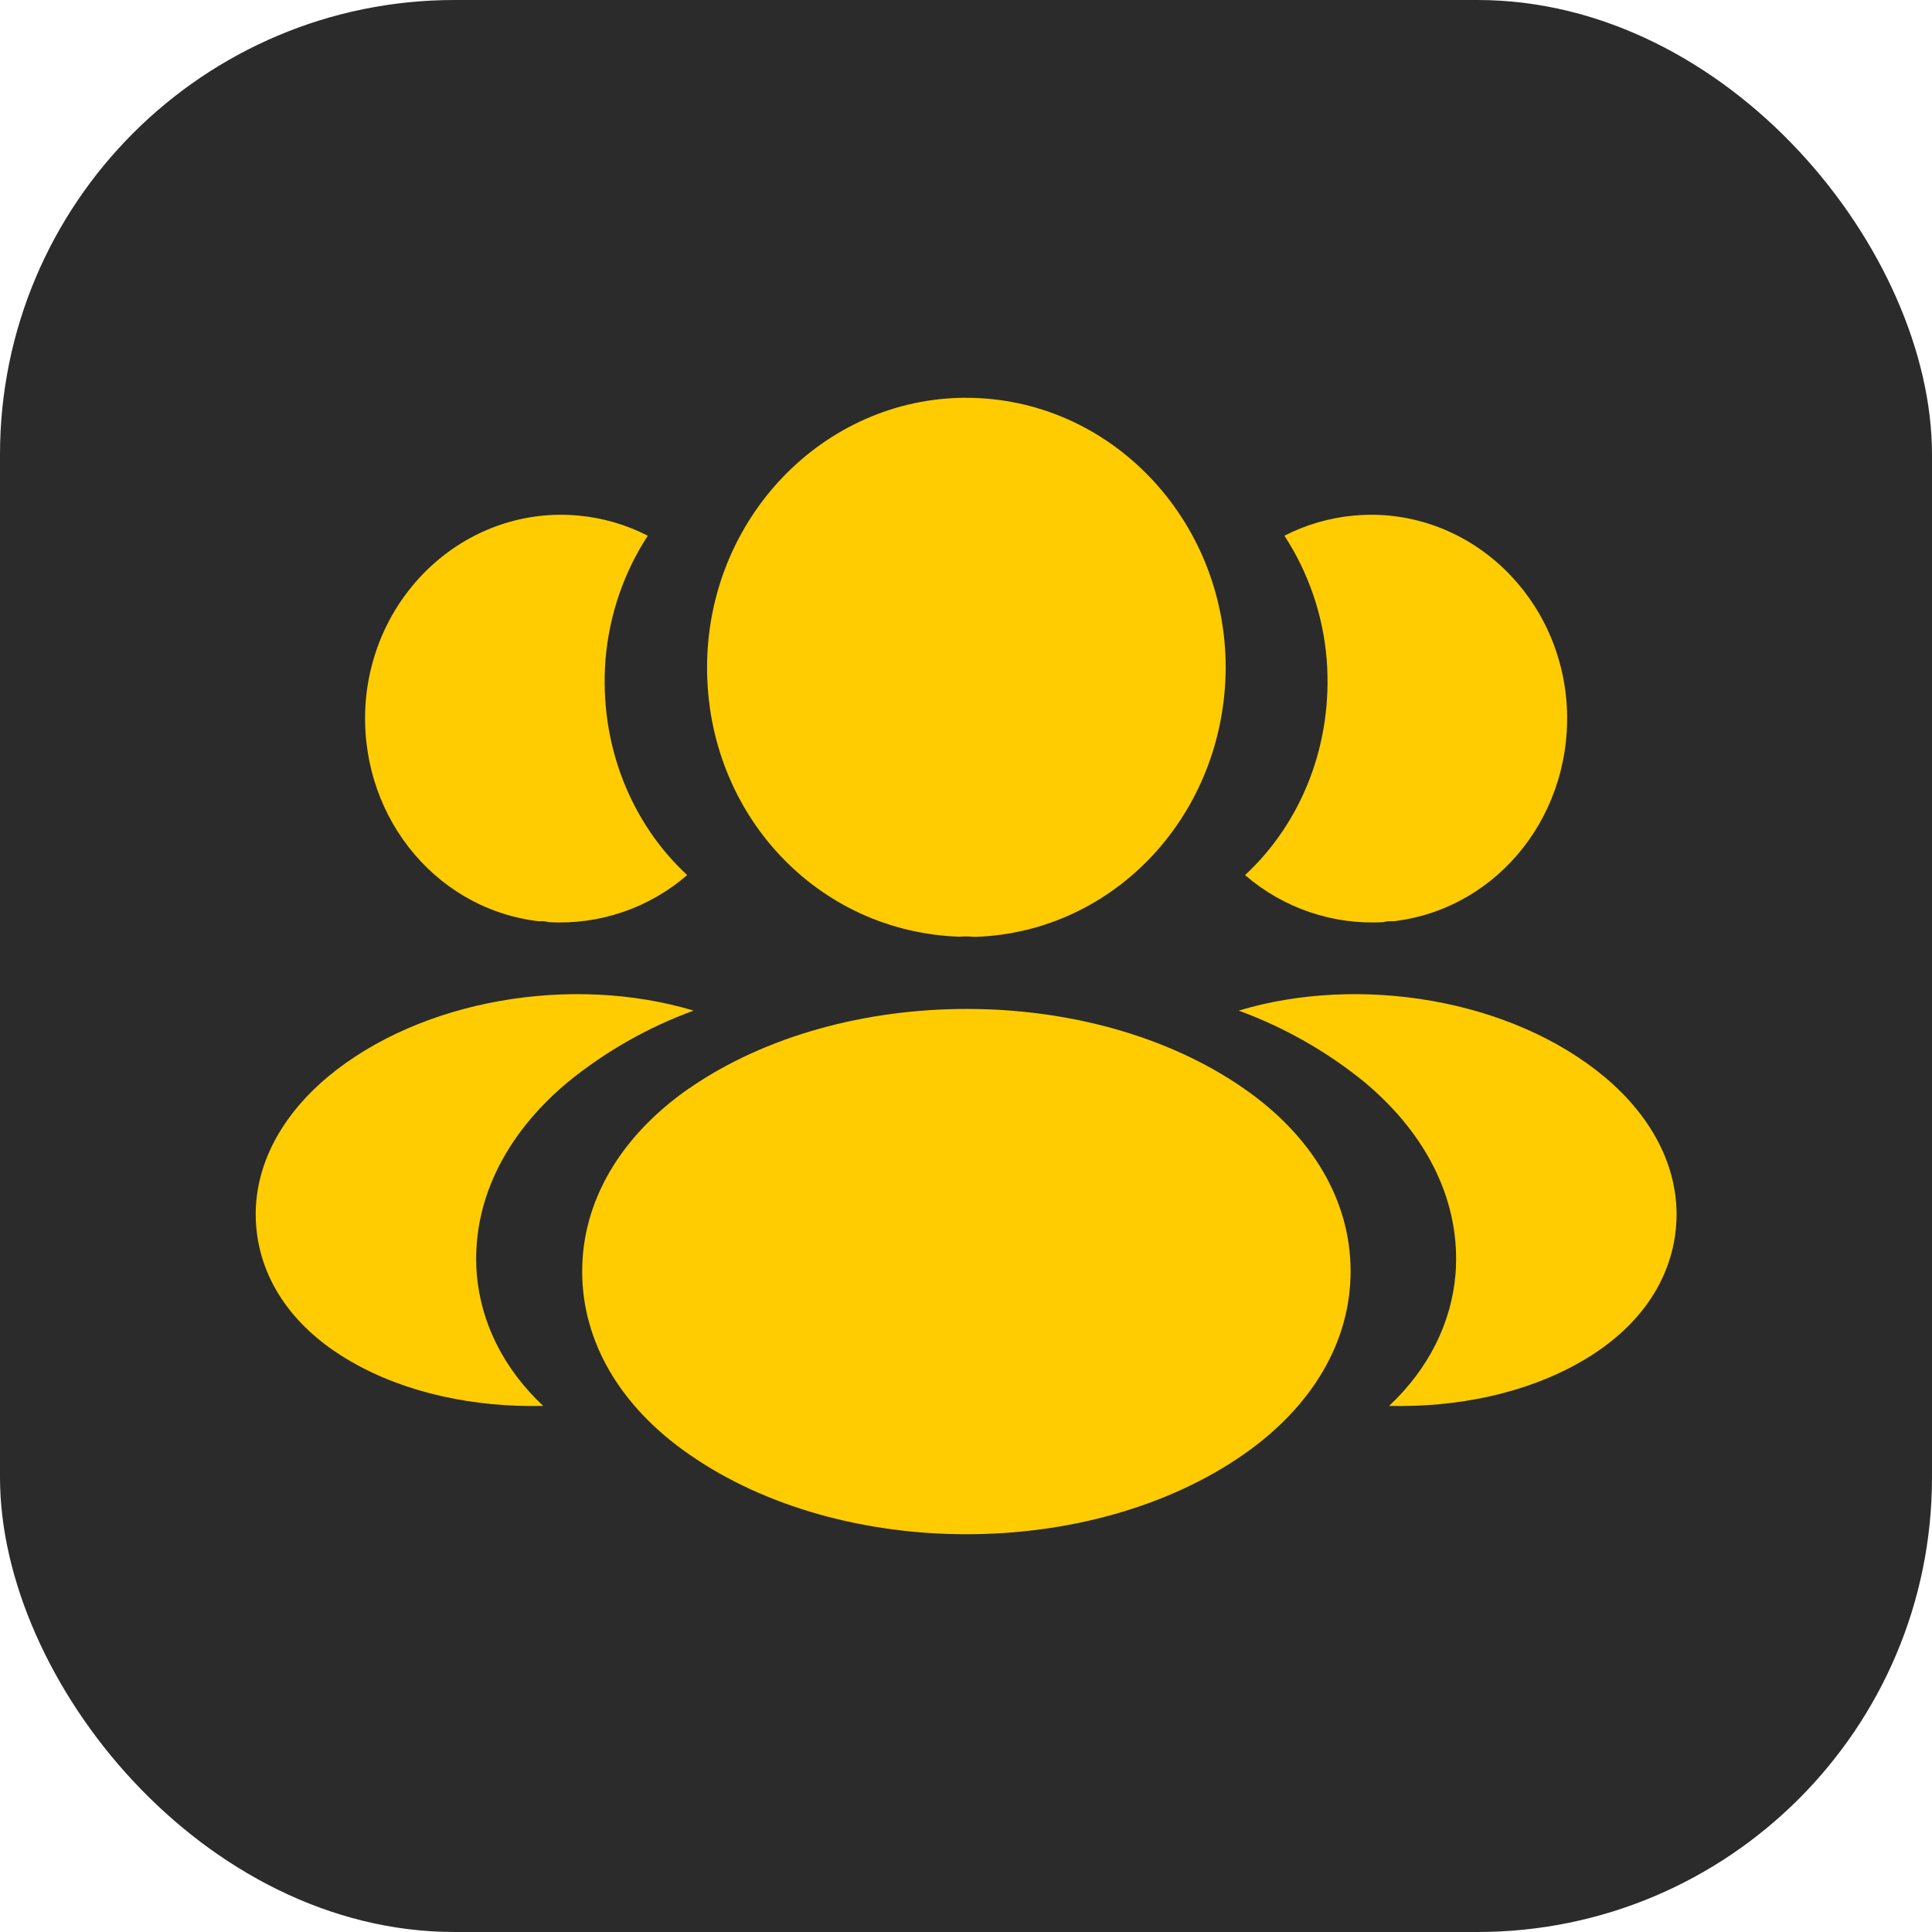
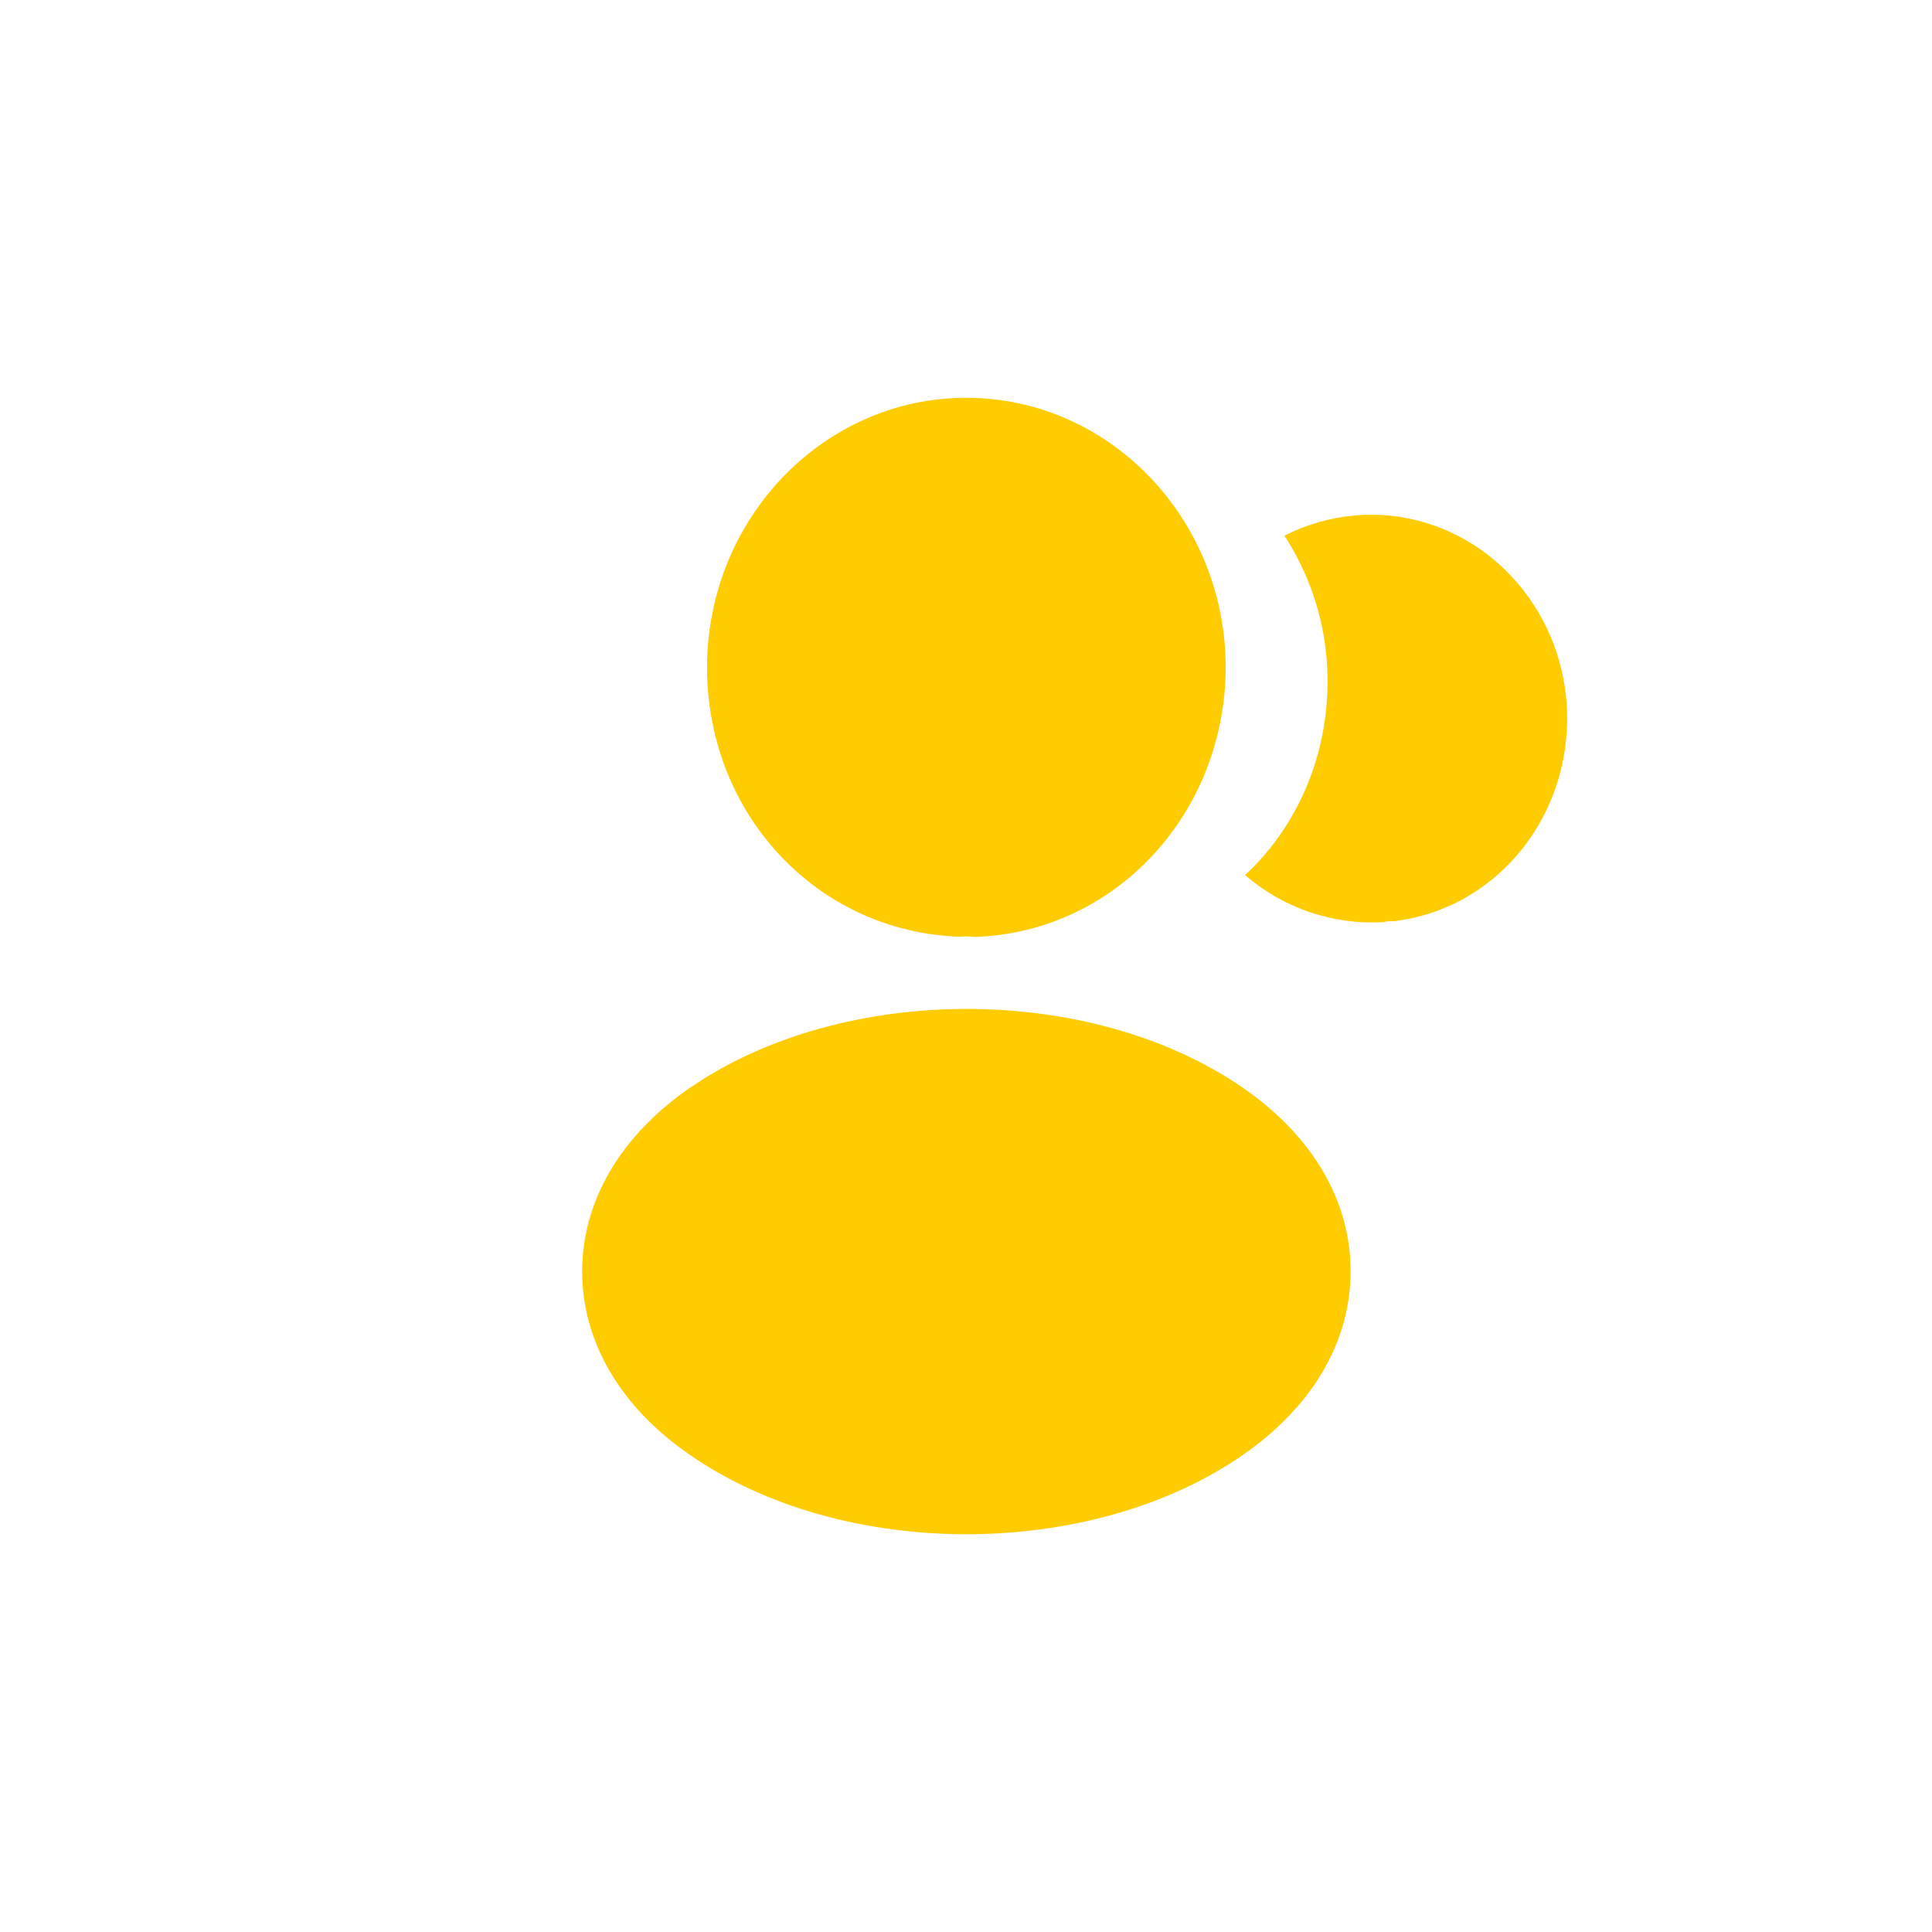
<svg xmlns="http://www.w3.org/2000/svg" width="68" height="68" viewBox="0 0 68 68" fill="none">
  <g id="Group 65213">
-     <rect id="Rectangle 244" width="68" height="68" rx="16" fill="#2B2B2B" />
    <g id="Group">
      <path id="Vector" d="M34.013 14C28.98 14 24.886 18.259 24.886 23.496C24.886 28.637 28.743 32.801 33.784 32.97C33.927 32.955 34.072 32.955 34.215 32.97C34.246 32.972 34.277 32.974 34.308 32.974H34.339C39.254 32.803 43.12 28.641 43.14 23.498C43.14 18.262 39.047 14.002 34.013 14.002V14ZM43.773 38.306C38.41 34.582 29.656 34.577 24.257 38.306H24.253C21.823 39.998 20.486 42.292 20.491 44.764C20.495 47.229 21.832 49.512 24.255 51.188C26.946 53.063 30.48 54 34.015 54C37.55 54 41.084 53.063 43.775 51.188C46.205 49.494 47.541 47.202 47.537 44.731C47.533 42.266 46.196 39.983 43.773 38.306ZM55.134 24.675C55.441 28.555 52.794 31.946 49.114 32.417L49.076 32.421L49.02 32.425C48.908 32.416 48.796 32.426 48.687 32.457C46.912 32.558 45.166 31.964 43.822 30.8C45.798 28.968 46.928 26.201 46.695 23.209C46.569 21.657 46.057 20.16 45.208 18.855C45.943 18.477 46.78 18.226 47.653 18.146C51.454 17.8 54.801 20.722 55.134 24.677V24.675Z" fill="#FECC00" />
-       <path id="Vector_2" d="M58.992 43.174C58.829 45.106 57.646 46.785 55.64 47.929C53.715 49.039 51.299 49.541 48.892 49.483C50.275 48.184 51.086 46.572 51.23 44.837C51.419 42.366 50.288 39.974 48.017 38.08C46.693 37.004 45.199 36.156 43.597 35.57C47.852 34.291 53.182 35.157 56.482 37.909C58.248 39.394 59.151 41.262 58.992 43.174ZM12.873 24.675C12.567 28.555 15.214 31.946 18.894 32.417L18.931 32.421L18.987 32.426C19.099 32.416 19.212 32.426 19.32 32.457C21.096 32.558 22.841 31.964 24.186 30.8C22.209 28.968 21.079 26.201 21.312 23.21C21.448 21.588 21.985 20.103 22.8 18.855C22.038 18.465 21.208 18.224 20.355 18.146C16.553 17.8 13.206 20.722 12.873 24.677V24.675ZM9.018 43.174C9.18 45.106 10.364 46.785 12.369 47.929C14.295 49.039 16.711 49.541 19.118 49.483C17.735 48.184 16.924 46.572 16.78 44.837C16.591 42.366 17.721 39.974 19.993 38.08C21.317 37.004 22.81 36.156 24.412 35.57C20.157 34.291 14.828 35.157 11.528 37.909C9.762 39.394 8.858 41.262 9.018 43.174Z" fill="#FECC00" />
    </g>
  </g>
</svg>